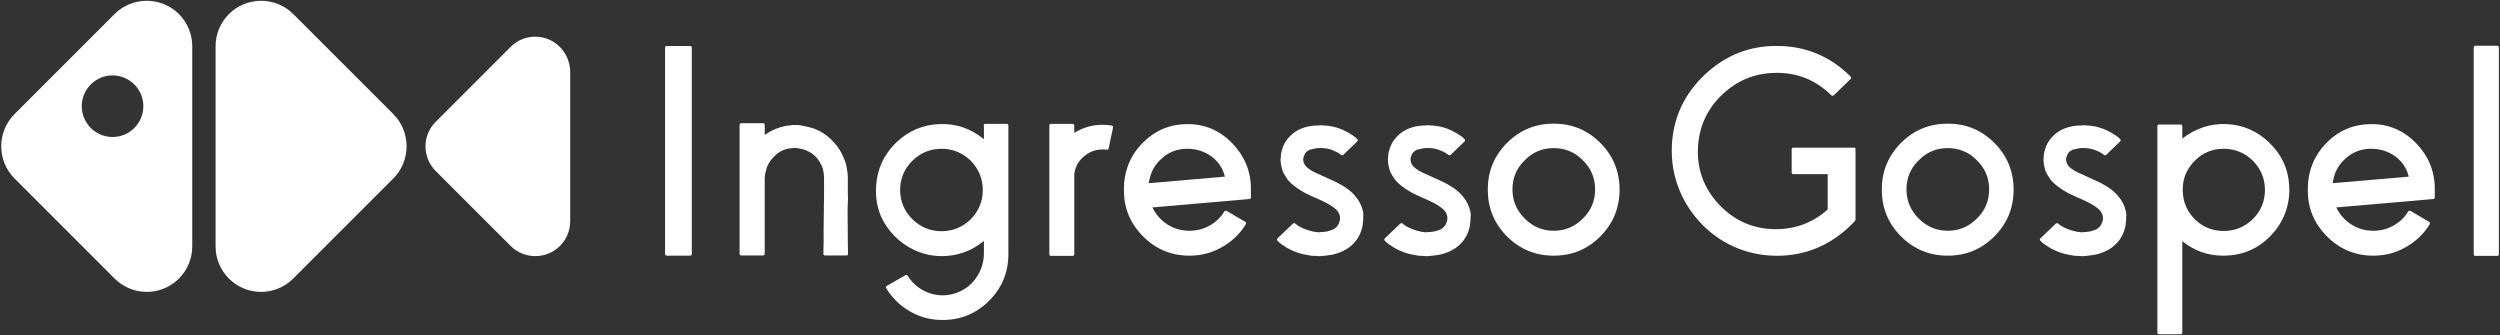
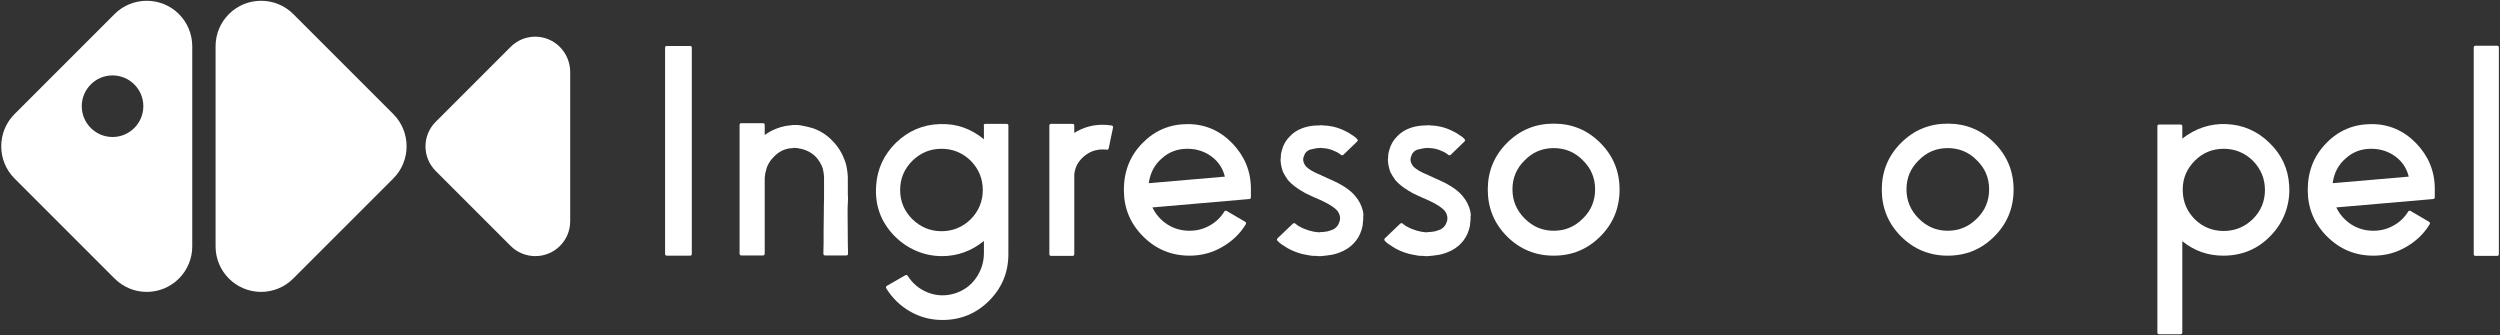
<svg xmlns="http://www.w3.org/2000/svg" width="1104" height="148" viewBox="0 0 1104 148" fill="none">
  <rect x="0" y="0" width="1104" height="148" fill="#333333" stroke="none" />
-   <path d="M304.7 20.3C305.3 20.3 305.5 20.6 305.5 21.1V112.1C305.5 112.7 305.2 112.9 304.7 112.9H294.5C293.9 112.9 293.7 112.6 293.7 112.1V21.1C293.7 20.5 294 20.3 294.5 20.3H304.7Z" fill="white" />
+   <path d="M304.7 20.3C305.3 20.3 305.5 20.6 305.5 21.1V112.1C305.5 112.7 305.2 112.9 304.7 112.9H294.5C293.9 112.9 293.7 112.6 293.7 112.1V21.1C293.7 20.5 294 20.3 294.5 20.3H304.7" fill="white" />
  <path d="M374.3 94C374.3 99.4 374.4 103.8 374.4 107.4L374.5 112C374.5 112.6 374.2 112.8 373.7 112.8H364.4C363.8 112.8 363.6 112.5 363.6 112L363.7 107.4C363.7 103.8 363.7 99.4 363.8 94C363.8 92.6 363.8 90.4 363.9 87.5V85.8V84C363.9 82.7 363.9 81.4 363.9 80.3V78.4L363.8 77C363.7 76.1 363.5 75.1 363.3 74.3C362.7 72.5 361.7 70.9 360.4 69.4C359.1 68 357.5 67 355.7 66.3C354.9 66 354 65.7 353 65.6L352.6 65.5C352.5 65.5 352.4 65.4 352.3 65.4H352.1H352C351.9 65.4 351.8 65.4 351.6 65.4L351.1 65.3H351H350.9H350.5L350.2 65.4C346.7 65.5 343.8 66.9 341.5 69.5C340.5 70.5 339.8 71.5 339.2 72.7C338.7 73.6 338.4 74.6 338.2 75.6C338.1 76.1 338 76.4 337.9 76.7V77V77.2L337.8 77.5C337.8 77.9 337.8 78.2 337.7 78.4V79.2V112C337.7 112.6 337.4 112.8 336.9 112.8H327.4C326.8 112.8 326.6 112.5 326.6 112V55.2C326.6 54.6 326.9 54.4 327.4 54.4H336.9C337.5 54.4 337.7 54.7 337.7 55.2V59.6C338.7 58.9 339.7 58.3 340.6 57.8C343.4 56.4 346.3 55.5 349.5 55.3L350.1 55.2H350.7H351H351.3H351.4H351.9C352 55.2 352.2 55.2 352.5 55.2L352.8 55.3H353.1C353.3 55.3 353.5 55.3 353.7 55.4L354.3 55.5C356 55.8 357.6 56.2 359.2 56.7C362.5 57.9 365.4 59.8 367.7 62.3C370.2 64.8 371.9 67.7 373.1 71C373.7 72.6 374 74.2 374.2 75.9C374.3 76.7 374.4 77.6 374.4 78.4V80.3C374.4 81.4 374.4 82.7 374.4 84V85.8L374.5 87.5C374.3 90.4 374.3 92.6 374.3 94Z" fill="white" />
  <path d="M434.4 55.5C434.4 54.9 434.7 54.7 435.2 54.7H444.5C445.1 54.7 445.3 55 445.3 55.5V112.2C445.3 120.2 442.5 127.1 436.8 132.8C431.1 138.5 424.2 141.3 416.2 141.3C411.1 141.3 406.4 140.1 402 137.6C397.6 135.1 394.1 131.7 391.4 127.4C391.1 126.9 391.2 126.5 391.7 126.2L399.7 121.6C400.2 121.3 400.6 121.4 400.9 121.9C403.1 125.3 406 127.7 409.8 129.2C413.7 130.7 417.6 130.8 421.6 129.6C425.4 128.4 428.6 126.2 431 122.8C433.3 119.5 434.5 115.8 434.5 111.7V106.4C429.1 110.8 422.9 113.1 416 113.1C411.9 113.1 408 112.3 404.2 110.6C400.6 109 397.5 106.8 394.7 103.9C388.9 97.8 386.3 90.5 386.9 82C387.4 74.6 390.3 68.3 395.7 63C401.1 57.8 407.6 55 415 54.8C422.3 54.5 428.8 56.8 434.5 61.5V55.5H434.4ZM415.8 102.1C420.8 102.1 425.1 100.3 428.7 96.8C432.2 93.2 434 88.9 434 83.9C434 78.9 432.2 74.6 428.7 71C425.1 67.5 420.8 65.7 415.8 65.7C410.7 65.7 406.5 67.5 402.9 71C399.3 74.6 397.5 78.9 397.5 83.9C397.5 88.9 399.3 93.2 402.9 96.8C406.5 100.3 410.8 102.1 415.8 102.1Z" fill="white" />
  <path d="M474.4 58.7C478.2 56.3 482.4 55.1 486.9 55.1C488.2 55.1 489.5 55.2 490.8 55.4C491.4 55.5 491.6 55.8 491.5 56.4L489.6 65.5C489.5 66 489.1 66.2 488.6 66.1C488 66 487.5 66 486.9 66C483.7 66 480.9 67.1 478.5 69.2C476.1 71.3 474.7 73.9 474.4 77.1V112.2C474.4 112.8 474.1 113 473.6 113H464.2C463.6 113 463.4 112.7 463.4 112.2V55.5C463.4 54.9 463.7 54.7 464.2 54.7H473.6C474.2 54.7 474.4 55 474.4 55.5V58.7Z" fill="white" />
  <path d="M524.5 54.8C532.2 54.8 538.8 57.7 544.2 63.3C549.6 68.9 552.4 75.6 552.4 83.4V87.1C552.4 87.6 552.1 87.9 551.6 87.9L508.9 91.6C510.4 94.7 512.6 97.2 515.5 99.1C518.5 101 521.7 101.9 525.3 101.9C528.4 101.9 531.3 101.2 534 99.7C536.8 98.2 539 96.1 540.6 93.5C540.9 93 541.3 92.9 541.8 93.2L549.8 97.9C550.3 98.2 550.4 98.5 550.1 99.1C547.5 103.4 543.9 106.7 539.5 109.2C535.1 111.7 530.4 112.9 525.3 112.9C517.3 112.9 510.5 110.1 504.8 104.4C499.1 98.7 496.3 91.9 496.3 83.9C496.3 75.7 499 68.8 504.5 63.2C510 57.6 516.6 54.8 524.5 54.8ZM540.9 78C540 74.3 538 71.3 535 69.1C532 66.9 528.5 65.7 524.3 65.7C519.9 65.7 516.2 67.1 513 70C509.8 72.8 507.9 76.4 507.3 80.9L540.9 78Z" fill="white" />
  <path d="M602 95.4V95.9V96.5V97.1V97.3L601.9 97.4C601.9 97.5 601.9 97.7 601.9 97.8L601.8 98.8L601.7 99.8C601.2 102.2 600.3 104.4 598.8 106.3C597.4 108.1 595.7 109.5 593.6 110.6C592 111.4 590.2 112.1 588.2 112.5C586.3 112.8 584.7 113 583.3 113.1H582.7H582.4H582.1H582L581.1 113C580.8 113 580.5 113 580.1 113C579.8 113 579.4 112.9 578.9 112.9C577.6 112.7 576.2 112.4 574.8 112.1C572.6 111.5 570.6 110.7 568.6 109.6C567.6 109 566.7 108.4 565.8 107.8C565.2 107.4 564.7 106.9 564.2 106.4C563.8 106 563.8 105.6 564.2 105.2L570.9 98.8C571.2 98.5 571.6 98.5 572 98.7C572.3 99 572.7 99.3 573 99.5C573.4 99.8 573.7 100 574 100.1C575.2 100.8 576.5 101.3 577.8 101.7L578.4 101.9L579 102L579.3 102.1L579.6 102.2C579.9 102.2 580.1 102.3 580.2 102.3L580.5 102.4H580.8C581.1 102.4 581.3 102.5 581.6 102.5L582.5 102.6L583.1 102.5C583.9 102.5 584.9 102.4 586.1 102.2C587.2 101.9 588.1 101.6 588.8 101.3C590.2 100.5 591.1 99.4 591.5 97.9L591.6 97.6L591.7 97.4V97.2V97V96.9L591.8 96.3V96.2V96.1L591.7 95.8C591.7 95.7 591.7 95.6 591.7 95.5L591.6 95.2C591.5 94.5 591.1 93.8 590.6 93.1C589.5 91.8 587.3 90.3 584.1 88.8L581.7 87.7L580.5 87.2L580.2 87.1L580 87V86.9L579.4 86.7C577.3 85.8 575.6 84.9 574.4 84.1C572.3 82.8 570.6 81.5 569.2 80C569 79.8 568.8 79.6 568.6 79.3L568.1 78.5C567.7 77.9 567.3 77.4 567.1 76.9L566.6 76C566.5 75.7 566.4 75.4 566.3 75.1L566 74.1L565.9 73.6L565.8 73.1C565.7 72.7 565.6 72.3 565.6 72V71.4L565.5 71.1V71V70.9V70.6V70.5C565.5 70.5 565.5 70.5 565.5 70.6V70.5L565.6 69.7C565.6 69.2 565.6 68.7 565.7 68C565.7 67.6 565.9 67.1 566.1 66.3C566.7 63.9 567.9 61.9 569.6 60.2C571 58.7 572.8 57.5 574.9 56.7C576.4 56.1 578.1 55.7 580 55.5C581.2 55.4 581.9 55.4 582.3 55.4L583.4 55.3L584.5 55.4C585.7 55.4 587.1 55.6 588.6 55.9C590.8 56.4 592.9 57.2 594.9 58.3C595.7 58.7 596.4 59.1 597 59.6C597.6 59.9 598.1 60.3 598.6 60.7C598.7 60.8 598.9 61 599.2 61.3C599.7 61.7 599.7 62.1 599.3 62.5L593.3 68.3C593 68.6 592.6 68.7 592.2 68.4C591.9 68.1 591.5 67.9 591.2 67.7C590.8 67.4 590.4 67.2 590.2 67.1C589 66.5 587.7 66 586.4 65.7C585.4 65.5 584.6 65.4 583.9 65.4L583.2 65.3L582.5 65.4C582.2 65.4 581.9 65.4 581.7 65.4L581.4 65.5H581.1C580 65.7 579.1 65.9 578.4 66.1C577.7 66.4 577.1 66.8 576.7 67.3C576.3 67.7 576 68.3 575.8 69L575.7 69.3L575.6 69.6L575.5 69.9V70.2V70.5V70.8L575.6 71.4V71.5H575.7V71.6V71.7L575.8 72L575.9 72.2L576 72.4L576.3 72.9L576.5 73.2L576.7 73.5C577.3 74.1 578.2 74.8 579.4 75.5C580.4 76.1 581.8 76.7 583.5 77.4L584 77.7L584.8 78L586 78.6L588.3 79.6C590.3 80.5 592 81.4 593.4 82.3C595.5 83.6 597.2 85 598.5 86.6C600.2 88.6 601.3 90.8 601.9 93.3L602 94.2C602.1 94.6 602.1 94.9 602.1 95.1L602 95.4Z" fill="white" />
  <path d="M649.4 95.4V95.9V96.5V97.1V97.3L649.3 97.4C649.3 97.5 649.3 97.7 649.3 97.8L649.2 98.8L649.1 99.8C648.6 102.2 647.7 104.4 646.2 106.3C644.8 108.1 643.1 109.5 641 110.6C639.4 111.4 637.6 112.1 635.6 112.5C633.7 112.8 632.1 113 630.7 113.1H630.1H629.8H629.5H629.4L628.5 113C628.2 113 627.9 113 627.5 113C627.2 113 626.8 112.9 626.3 112.9C625 112.7 623.6 112.4 622.2 112.1C620 111.5 618 110.7 616 109.6C615 109 614.1 108.4 613.2 107.8C612.6 107.4 612.1 106.9 611.6 106.4C611.2 106 611.2 105.6 611.6 105.2L618.3 98.8C618.6 98.5 619 98.5 619.4 98.7C619.7 99 620.1 99.3 620.4 99.5C620.8 99.8 621.1 100 621.4 100.1C622.6 100.8 623.9 101.3 625.2 101.7L625.8 101.9L626.4 102L626.7 102.1L627 102.2C627.3 102.2 627.5 102.3 627.6 102.3L627.9 102.4H628.2C628.5 102.4 628.7 102.5 629 102.5L629.9 102.6L630.5 102.5C631.3 102.5 632.3 102.4 633.5 102.2C634.6 101.9 635.5 101.6 636.2 101.3C637.6 100.5 638.5 99.4 638.9 97.9L639 97.6L639.1 97.4V97.2V97V96.9L639.2 96.3V96.2V96.1L639.1 95.8C639.1 95.7 639.1 95.6 639.1 95.5L639 95.2C638.9 94.5 638.5 93.8 638 93.1C636.9 91.8 634.7 90.3 631.5 88.8L629.1 87.7L627.9 87.2L627.6 87.1L627.4 87V86.9L626.8 86.7C624.7 85.8 623 84.9 621.8 84.1C619.7 82.8 618 81.5 616.6 80C616.4 79.8 616.2 79.6 616 79.3L615.5 78.5C615.1 77.9 614.7 77.4 614.5 76.9L614 76C613.9 75.7 613.8 75.4 613.7 75.1L613.4 74.1L613.3 73.6L613.2 73.1C613.1 72.7 613 72.3 613 72V71.4L612.9 71.1V71V70.9V70.6V70.5C612.9 70.5 612.9 70.5 612.9 70.6V70.5L613 69.7C613 69.2 613 68.7 613.1 68C613.1 67.6 613.3 67.1 613.5 66.3C614.1 63.9 615.3 61.9 617 60.2C618.4 58.7 620.2 57.5 622.3 56.7C623.8 56.1 625.5 55.7 627.4 55.5C628.6 55.4 629.3 55.4 629.7 55.4L630.8 55.3L631.9 55.4C633.1 55.4 634.5 55.6 636 55.9C638.2 56.4 640.3 57.2 642.3 58.3C643.1 58.7 643.8 59.1 644.4 59.6C645 59.9 645.5 60.3 646 60.7C646.1 60.8 646.3 61 646.6 61.3C647.1 61.7 647.1 62.1 646.7 62.5L640.7 68.3C640.4 68.6 640 68.7 639.6 68.4C639.3 68.1 638.9 67.9 638.6 67.7C638.2 67.4 637.8 67.2 637.6 67.1C636.4 66.5 635.1 66 633.8 65.7C632.8 65.5 632 65.4 631.3 65.4L630.6 65.3L629.9 65.4C629.6 65.4 629.3 65.4 629.1 65.4L628.8 65.5H628.5C627.4 65.7 626.5 65.9 625.8 66.1C625.1 66.4 624.5 66.8 624.1 67.3C623.7 67.7 623.4 68.3 623.2 69L623.1 69.3L623 69.6L622.9 69.9V70.2V70.5V70.8L623 71.4V71.5H623.1V71.6V71.7L623.2 72L623.3 72.2L623.4 72.4L623.7 72.9L623.9 73.2L624.1 73.5C624.7 74.1 625.6 74.8 626.8 75.5C627.8 76.1 629.2 76.7 630.9 77.4L631.4 77.7L632.2 78L633.4 78.6L635.7 79.6C637.7 80.5 639.4 81.4 640.8 82.3C642.9 83.6 644.6 85 645.9 86.6C647.6 88.6 648.7 90.8 649.3 93.3L649.4 94.2C649.5 94.6 649.5 94.9 649.5 95.1L649.4 95.4Z" fill="white" />
  <path d="M686.1 54.6C694.2 54.6 701 57.4 706.7 63.1C712.4 68.8 715.2 75.7 715.2 83.7C715.2 91.8 712.4 98.7 706.7 104.4C701 110.1 694.2 112.9 686.1 112.9C678.1 112.9 671.2 110.1 665.5 104.4C659.8 98.7 657 91.8 657 83.7C657 75.7 659.8 68.8 665.5 63.1C671.2 57.4 678.1 54.6 686.1 54.6ZM686.1 101.9C691.2 101.9 695.4 100.1 699 96.5C702.6 93 704.4 88.7 704.4 83.6C704.4 78.6 702.6 74.3 699 70.8C695.5 67.2 691.2 65.4 686.1 65.4C681.1 65.4 676.8 67.2 673.3 70.8C669.7 74.3 667.9 78.6 667.9 83.6C667.9 88.6 669.7 92.9 673.3 96.5C676.9 100.1 681.1 101.9 686.1 101.9Z" fill="white" />
-   <path d="M818.6 65.1C819.2 65.1 819.4 65.4 819.4 65.9V97C819.4 97.2 819.3 97.4 819.1 97.6L818.2 98.6C809.4 107.5 799.1 112.3 787.1 112.9C780.4 113.2 773.9 112.2 767.7 109.8C761.7 107.4 756.5 104 751.9 99.4C747.4 94.8 743.9 89.6 741.5 83.6C739 77.4 738 70.9 738.3 64.2C738.9 51.9 743.8 41.5 752.9 32.9C762 24.4 772.7 20.1 785.1 20.3C797.6 20.4 808.3 24.9 817.2 33.8C817.6 34.2 817.6 34.6 817.1 35L809.8 42.1C809.4 42.4 809 42.4 808.6 42C801.6 35.1 793.1 31.8 783.2 32.2C774.5 32.5 766.9 35.7 760.5 41.8C754.1 47.9 750.6 55.3 749.9 64C749.1 74.1 752.2 82.8 759 90.2C765.9 97.5 774.3 101.2 784.2 101.2C793 101.2 800.6 98.3 807.1 92.5V76.9H792C791.4 76.9 791.2 76.6 791.2 76.1V66C791.2 65.4 791.5 65.2 792 65.2H818.6V65.1Z" fill="white" />
  <path d="M860.1 54.6C868.2 54.6 875 57.4 880.7 63.1C886.4 68.8 889.2 75.7 889.2 83.7C889.2 91.8 886.4 98.7 880.7 104.4C875 110.1 868.2 112.9 860.1 112.9C852.1 112.9 845.2 110.1 839.5 104.4C833.8 98.7 831 91.8 831 83.7C831 75.7 833.8 68.8 839.5 63.1C845.2 57.4 852.1 54.6 860.1 54.6ZM860.1 101.9C865.2 101.9 869.4 100.1 873 96.5C876.6 93 878.4 88.7 878.4 83.6C878.4 78.6 876.6 74.3 873 70.8C869.5 67.2 865.2 65.4 860.1 65.4C855.1 65.4 850.8 67.2 847.3 70.8C843.7 74.3 841.9 78.6 841.9 83.6C841.9 88.6 843.7 92.9 847.3 96.5C850.9 100.1 855.1 101.9 860.1 101.9Z" fill="white" />
-   <path d="M938.9 95.4V95.9V96.5V97.1V97.3L938.8 97.4C938.8 97.5 938.8 97.7 938.8 97.8L938.7 98.8L938.6 99.8C938.1 102.2 937.2 104.4 935.7 106.3C934.3 108.1 932.6 109.5 930.5 110.6C928.9 111.4 927.1 112.1 925.1 112.5C923.2 112.8 921.6 113 920.2 113.1H919.6H919.3H919H918.9L918 113C917.7 113 917.4 113 917 113C916.7 113 916.3 112.9 915.8 112.9C914.5 112.7 913.1 112.4 911.7 112.1C909.5 111.5 907.5 110.7 905.5 109.6C904.5 109 903.6 108.4 902.7 107.8C902.1 107.4 901.6 106.9 901.1 106.4C900.7 106 900.7 105.6 901.1 105.2L907.8 98.8C908.1 98.5 908.5 98.5 908.9 98.7C909.2 99 909.6 99.3 909.9 99.5C910.3 99.8 910.6 100 910.9 100.1C912.1 100.8 913.4 101.3 914.7 101.7L915.3 101.9L915.9 102L916.2 102.1L916.5 102.2C916.8 102.2 917 102.3 917.1 102.3L917.4 102.4H917.7C918 102.4 918.2 102.5 918.5 102.5L919.4 102.6L920 102.5C920.8 102.5 921.8 102.4 923 102.2C924.1 101.9 925 101.6 925.7 101.3C927.1 100.5 928 99.4 928.4 97.9L928.5 97.6L928.6 97.4V97.2V97V96.9L928.7 96.3V96.2V96.1L928.6 95.8C928.6 95.7 928.6 95.6 928.6 95.5L928.5 95.2C928.4 94.5 928 93.8 927.5 93.1C926.4 91.8 924.2 90.3 921 88.8L918.6 87.7L917.4 87.2L917.1 87.1L916.9 87V86.9L916.3 86.7C914.2 85.8 912.5 84.9 911.3 84.1C909.2 82.8 907.5 81.5 906.1 80C905.9 79.8 905.7 79.6 905.5 79.3L905 78.5C904.6 77.9 904.2 77.4 904 76.9L903.5 76C903.4 75.7 903.3 75.4 903.2 75.1L902.9 74.1L902.8 73.6L902.7 73.1C902.6 72.7 902.5 72.3 902.5 72V71.4L902.4 71.1V71V70.9V70.6V70.5C902.4 70.5 902.4 70.5 902.4 70.6V70.5L902.5 69.7C902.5 69.2 902.5 68.7 902.6 68C902.6 67.6 902.8 67.1 903 66.3C903.6 63.9 904.8 61.9 906.5 60.2C907.9 58.7 909.7 57.5 911.8 56.7C913.3 56.1 915 55.7 916.9 55.5C918.1 55.4 918.8 55.4 919.2 55.4L920.3 55.3L921.4 55.4C922.6 55.4 924 55.6 925.5 55.9C927.7 56.4 929.8 57.2 931.8 58.3C932.6 58.7 933.3 59.1 933.9 59.6C934.5 59.9 935 60.3 935.5 60.7C935.6 60.8 935.8 61 936.1 61.3C936.6 61.7 936.6 62.1 936.2 62.5L930.2 68.3C929.9 68.6 929.5 68.7 929.1 68.4C928.8 68.1 928.4 67.9 928.1 67.7C927.7 67.4 927.3 67.2 927.1 67.1C925.9 66.5 924.6 66 923.3 65.7C922.3 65.5 921.5 65.4 920.8 65.4L920.1 65.3L919.4 65.4C919.1 65.4 918.8 65.4 918.6 65.4L918.3 65.5H918C916.9 65.7 916 65.9 915.3 66.1C914.6 66.4 914 66.8 913.6 67.3C913.2 67.7 912.9 68.3 912.7 69L912.6 69.3L912.5 69.6L912.4 69.9V70.2V70.5V70.8L912.5 71.4V71.5H912.6V71.6V71.7L912.7 72L912.8 72.2L912.9 72.4L913.2 72.9L913.4 73.2L913.6 73.5C914.2 74.1 915.1 74.8 916.3 75.5C917.3 76.1 918.7 76.7 920.4 77.4L920.9 77.7L921.7 78L922.9 78.6L925.2 79.6C927.2 80.5 928.9 81.4 930.3 82.3C932.4 83.6 934.1 85 935.4 86.6C937.1 88.6 938.2 90.8 938.8 93.3L938.9 94.2C939 94.6 939 94.9 939 95.1L938.9 95.4Z" fill="white" />
  <path d="M983.2 54.8C990.5 55.1 996.9 57.9 1002.2 63.1C1007.6 68.3 1010.5 74.6 1010.9 81.9C1011.2 86 1010.6 90 1009.2 93.9C1007.8 97.6 1005.8 100.9 1003 103.8C997.3 109.9 990.2 112.9 981.8 112.9C975 112.9 969 110.8 963.7 106.5V146.8C963.7 147.4 963.4 147.6 962.9 147.6H953.5C952.9 147.6 952.7 147.3 952.7 146.8V55.8C952.7 55.2 953 55 953.5 55H962.9C963.5 55 963.7 55.3 963.7 55.8V61.2C969.5 56.7 976 54.5 983.2 54.8ZM982 102C987 102 991.3 100.2 994.9 96.7C998.4 93.2 1000.2 88.9 1000.2 83.9C1000.2 78.9 998.4 74.6 994.9 71C991.3 67.5 987 65.7 982 65.7C977.1 65.7 972.8 67.4 969.3 70.9C965.8 74.4 963.9 78.6 963.9 83.5V84.3C964 89.2 965.8 93.4 969.3 96.9C972.8 100.3 977.1 102 982 102Z" fill="white" />
  <path d="M1047.3 54.8C1055 54.8 1061.6 57.7 1067 63.3C1072.4 68.9 1075.2 75.6 1075.2 83.4V87.1C1075.2 87.6 1074.9 87.9 1074.4 87.9L1031.7 91.6C1033.2 94.7 1035.4 97.2 1038.3 99.1C1041.3 101 1044.5 101.9 1048.1 101.9C1051.2 101.9 1054.1 101.2 1056.8 99.7C1059.6 98.2 1061.8 96.1 1063.4 93.5C1063.7 93 1064.1 92.9 1064.6 93.2L1072.6 97.9C1073.1 98.2 1073.2 98.5 1072.9 99.1C1070.3 103.4 1066.7 106.7 1062.3 109.2C1057.9 111.7 1053.2 112.9 1048.1 112.9C1040.1 112.9 1033.3 110.1 1027.6 104.4C1021.9 98.7 1019.1 91.9 1019.1 83.9C1019.1 75.7 1021.8 68.8 1027.3 63.2C1032.7 57.6 1039.4 54.8 1047.3 54.8ZM1063.7 78C1062.8 74.3 1060.8 71.3 1057.8 69.1C1054.8 66.9 1051.3 65.7 1047.1 65.7C1042.7 65.7 1039 67.1 1035.8 70C1032.6 72.8 1030.7 76.4 1030.1 80.9L1063.7 78Z" fill="white" />
  <path d="M1093.2 113C1092.6 113 1092.4 112.7 1092.4 112.2V21C1092.4 20.4 1092.7 20.2 1093.2 20.2H1102.7C1103.3 20.2 1103.5 20.5 1103.5 21V112.2C1103.5 112.8 1103.2 113 1102.7 113H1093.2Z" fill="white" />
  <path fill-rule="evenodd" clip-rule="evenodd" d="M129.5 6.2C121.7 -1.6 108.9 -1.6 101.1 6.2C97.3 10 95.2 15.1 95.2 20.4V108.8C95.2 119.9 104.2 128.9 115.3 128.9C120.6 128.9 125.7 126.8 129.5 123L173.7 78.8C181.5 71 181.5 58.2 173.7 50.4L129.5 6.2Z" fill="white" />
  <path fill-rule="evenodd" clip-rule="evenodd" d="M247.2 20.7C241.2 14.7 231.5 14.7 225.5 20.7L192.4 53.8C186.4 59.8 186.4 69.5 192.4 75.5L225.5 108.6C228.4 111.5 232.3 113.1 236.4 113.1C244.9 113.1 251.8 106.2 251.8 97.7V31.5C251.7 27.5 250.1 23.6 247.2 20.7Z" fill="white" />
  <path fill-rule="evenodd" clip-rule="evenodd" d="M50.6 6.2L6.4 50.4C-1.4 58.2 -1.4 71 6.4 78.8L50.6 123C54.4 126.8 59.5 128.9 64.8 128.9C75.9 128.9 84.9 119.9 84.9 108.8V20.4C84.9 15.1 82.8 10 79 6.2C71.2 -1.6 58.4 -1.6 50.6 6.2ZM49.7 60.5C42.2 60.5 36.1 54.4 36.1 46.9C36.1 39.4 42.2 33.3 49.7 33.3C57.2 33.3 63.3 39.4 63.3 46.9C63.3 54.4 57.2 60.5 49.7 60.5Z" fill="white" />
</svg>